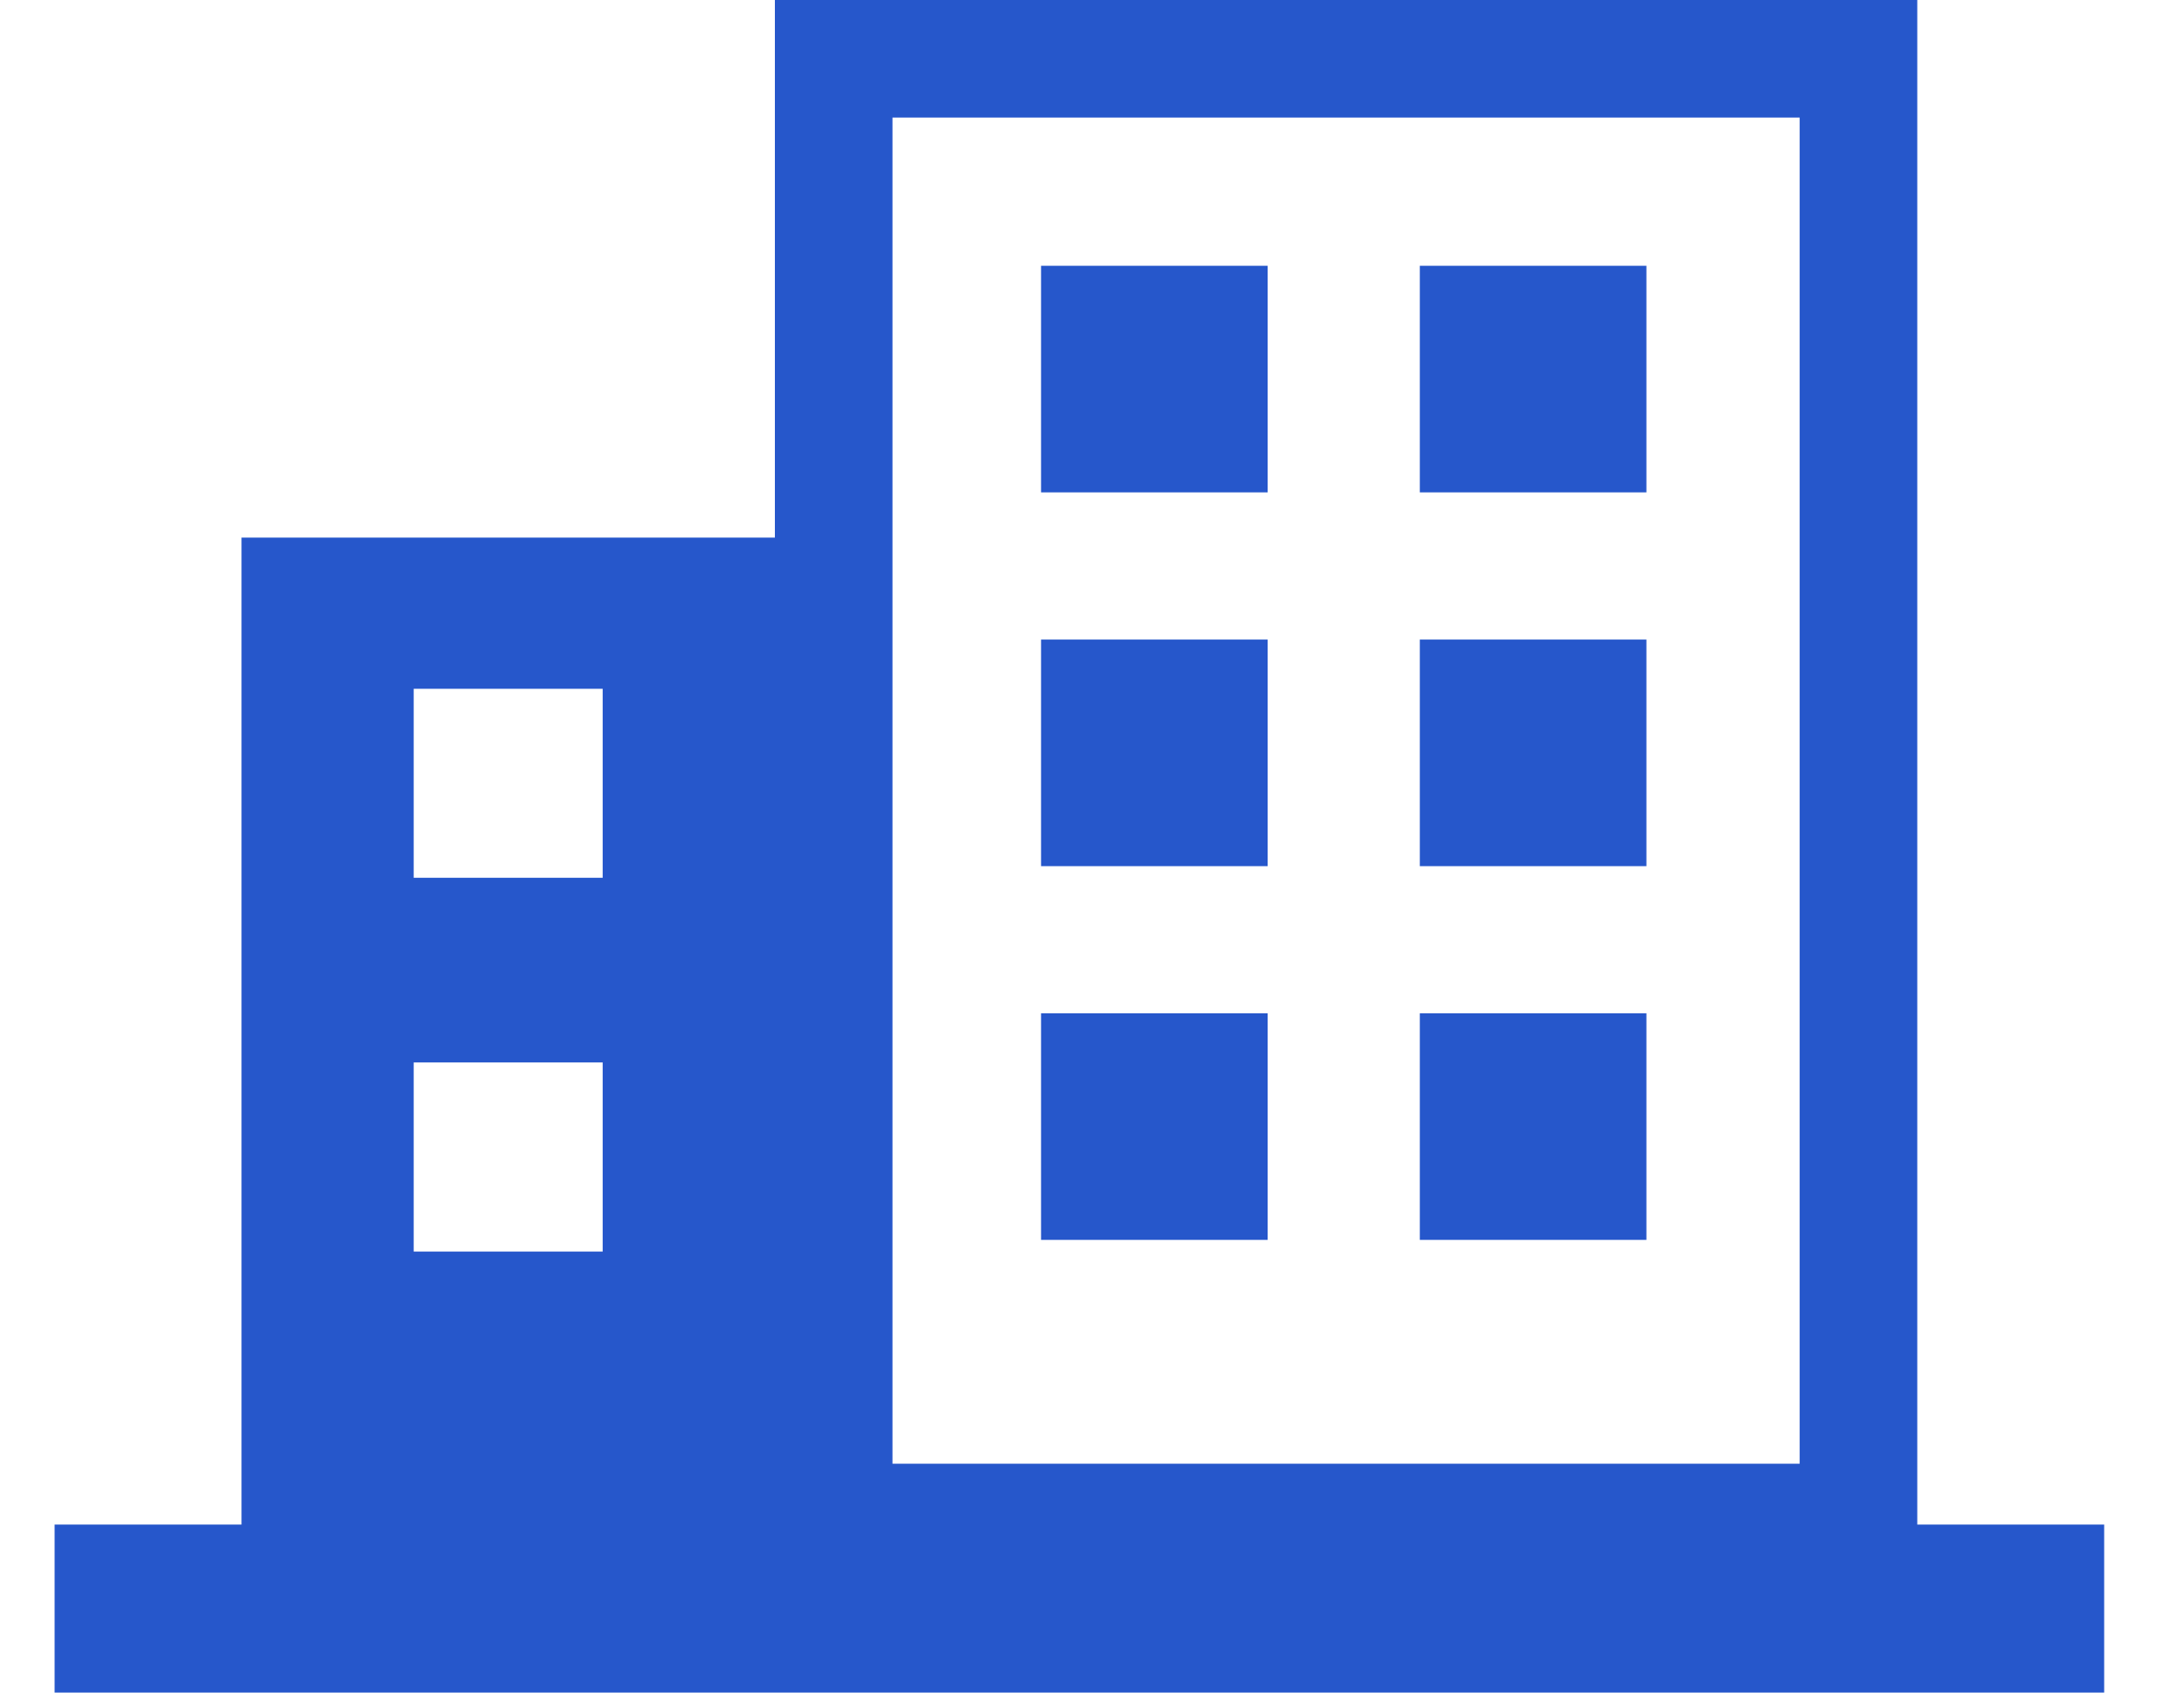
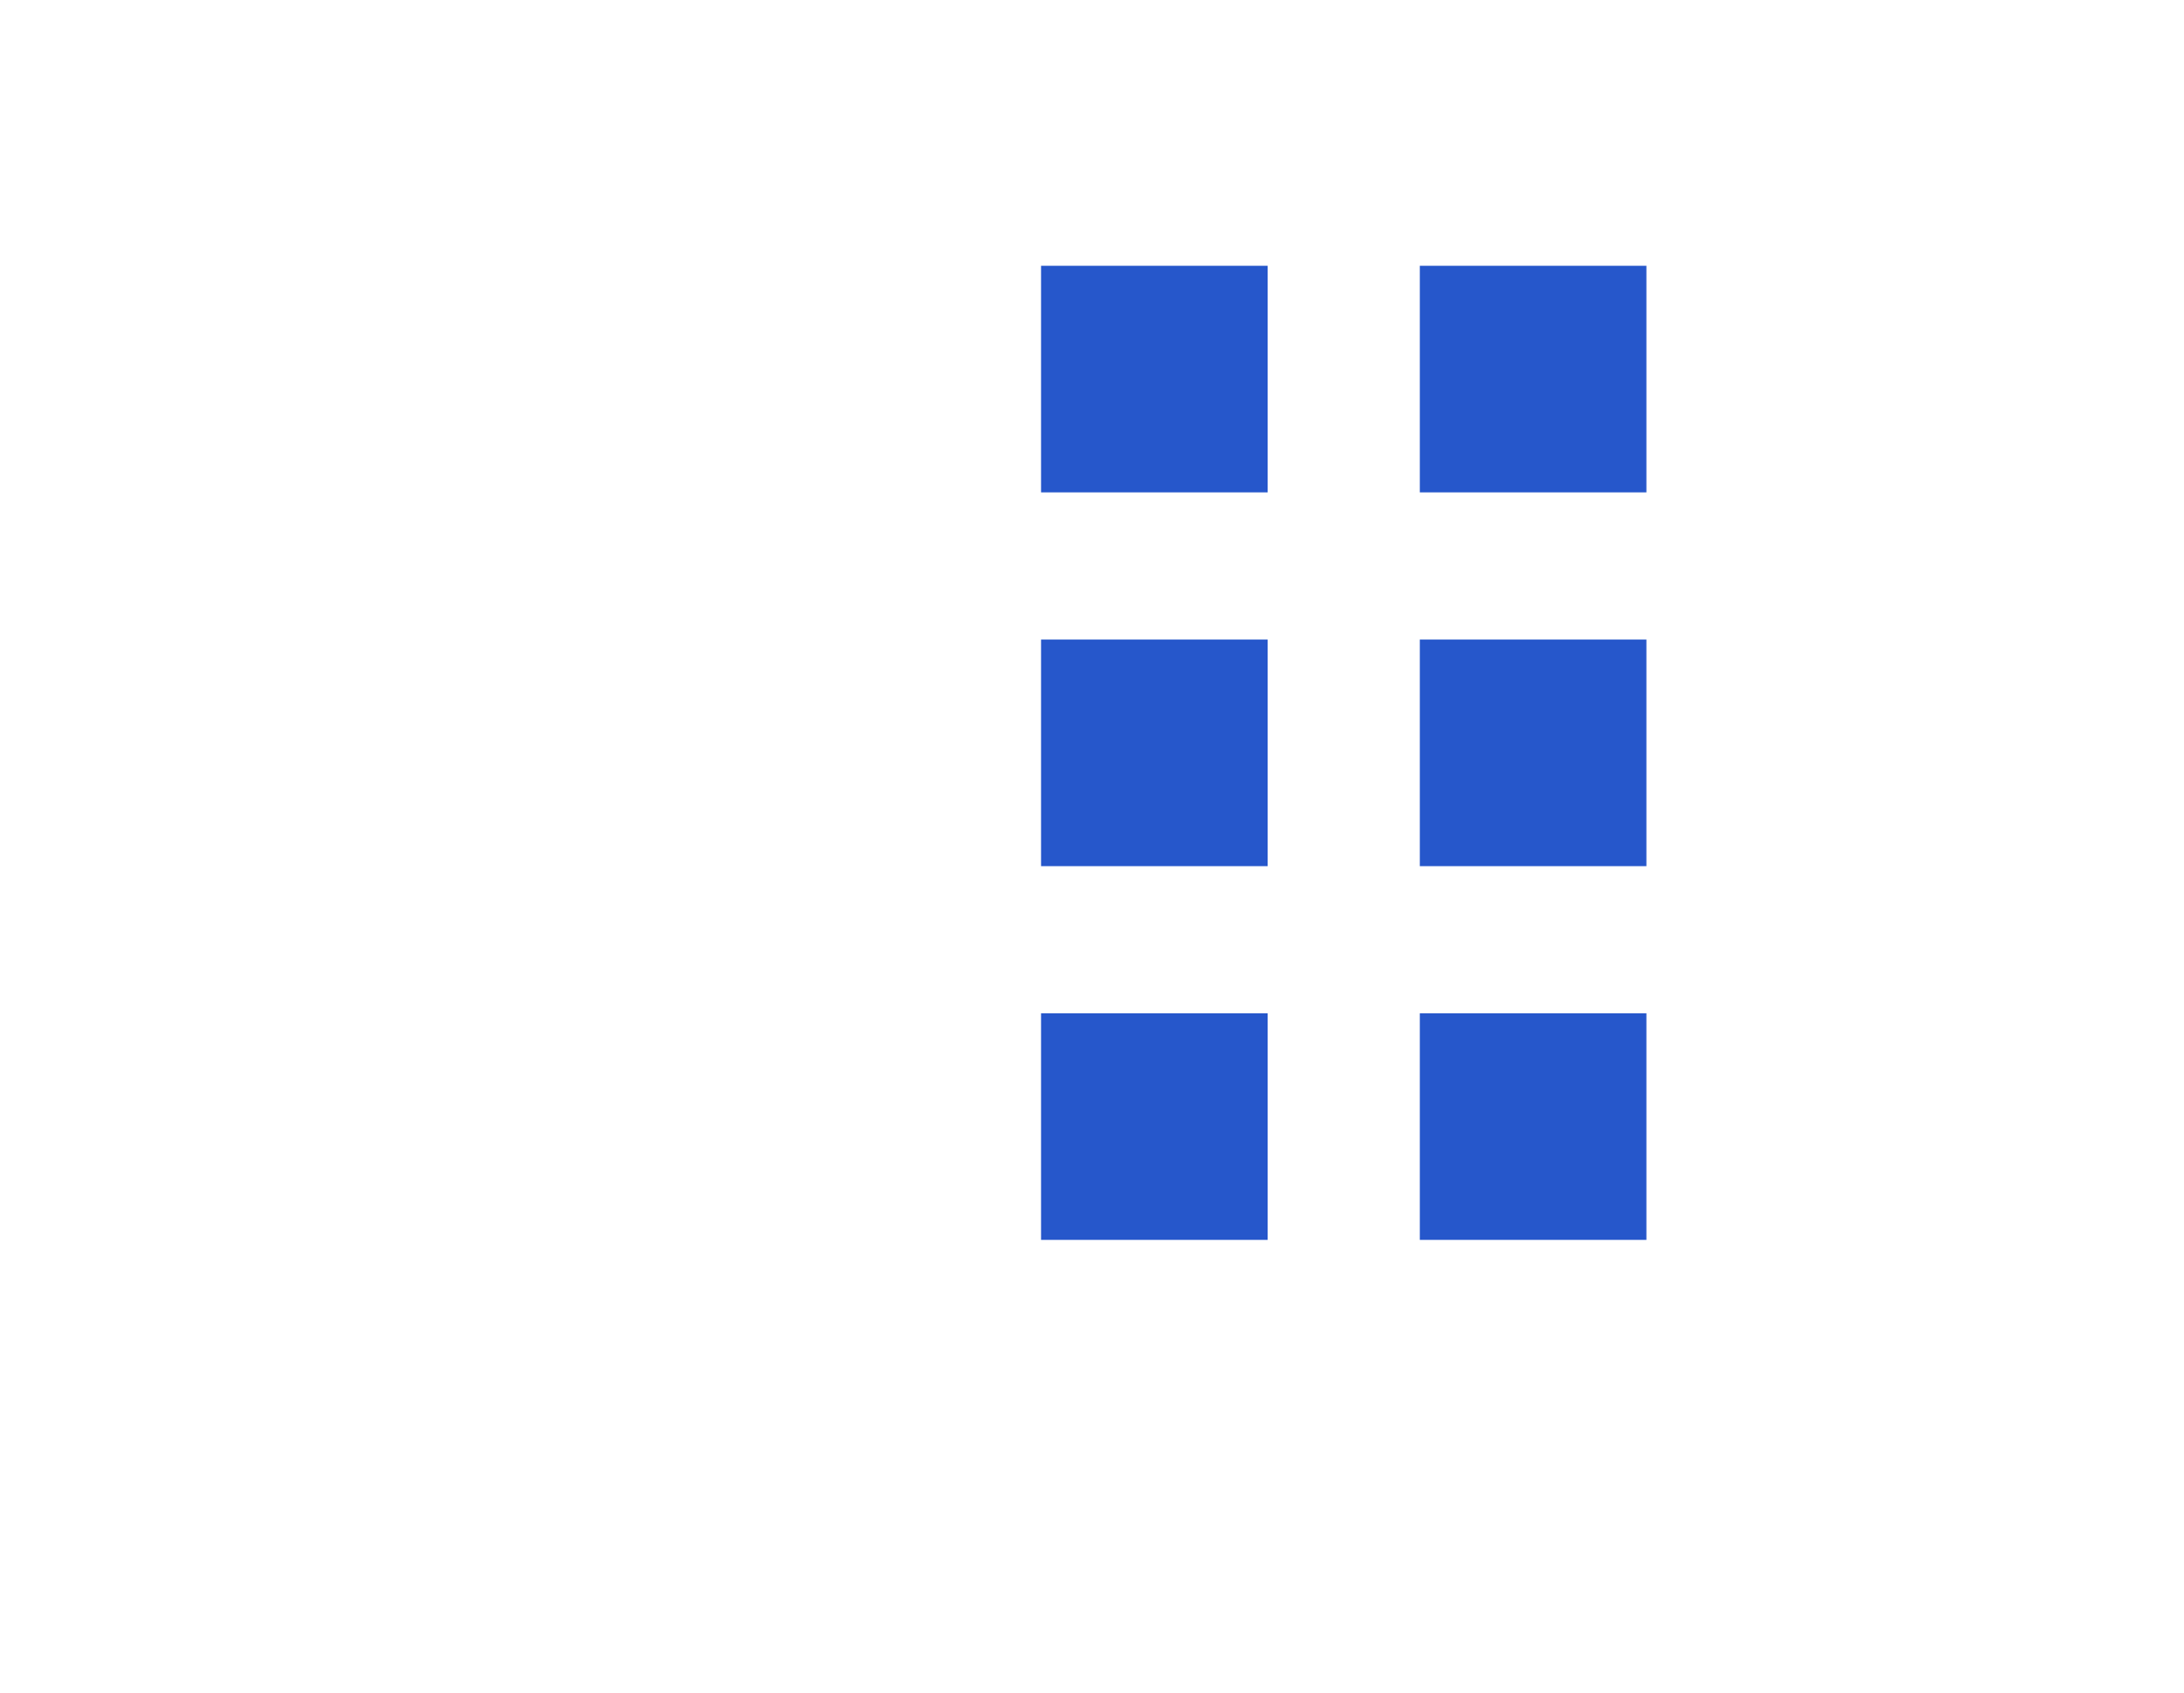
<svg xmlns="http://www.w3.org/2000/svg" width="40" height="31" viewBox="0 0 40 31">
  <g data-name="グループ 4265">
-     <path class="icon" data-name="パス 1186" d="M35.115 27.923V0H14.192v9.846H4.423v18.077H1V31h37.538v-3.077zm-24.077-5H7.577v-3.464h3.461zm0-6.846H7.577v-3.462h3.461zm21.923 10.731H16.346V2.154h16.615z" fill="#2657cb" />
    <path class="icon" data-name="長方形 1904" fill="#2657cb" d="M19.067 4.868h4.15v4.15h-4.15z" />
-     <path class="icon" data-name="長方形 1905" fill="#2657cb" d="M26.004 4.868h4.15v4.15h-4.15z" />
+     <path class="icon" data-name="長方形 1905" fill="#2657cb" d="M26.004 4.868h4.15v4.15h-4.15" />
    <path class="icon" data-name="長方形 1906" fill="#2657cb" d="M19.067 11.714h4.15v4.15h-4.15z" />
    <path class="icon" data-name="長方形 1907" fill="#2657cb" d="M26.004 11.714h4.15v4.15h-4.15z" />
    <path class="icon" data-name="長方形 1908" fill="#2657cb" d="M19.067 18.559h4.15v4.15h-4.15z" />
    <path class="icon" data-name="長方形 1909" fill="#2657cb" d="M26.004 18.559h4.15v4.15h-4.15z" />
  </g>
</svg>